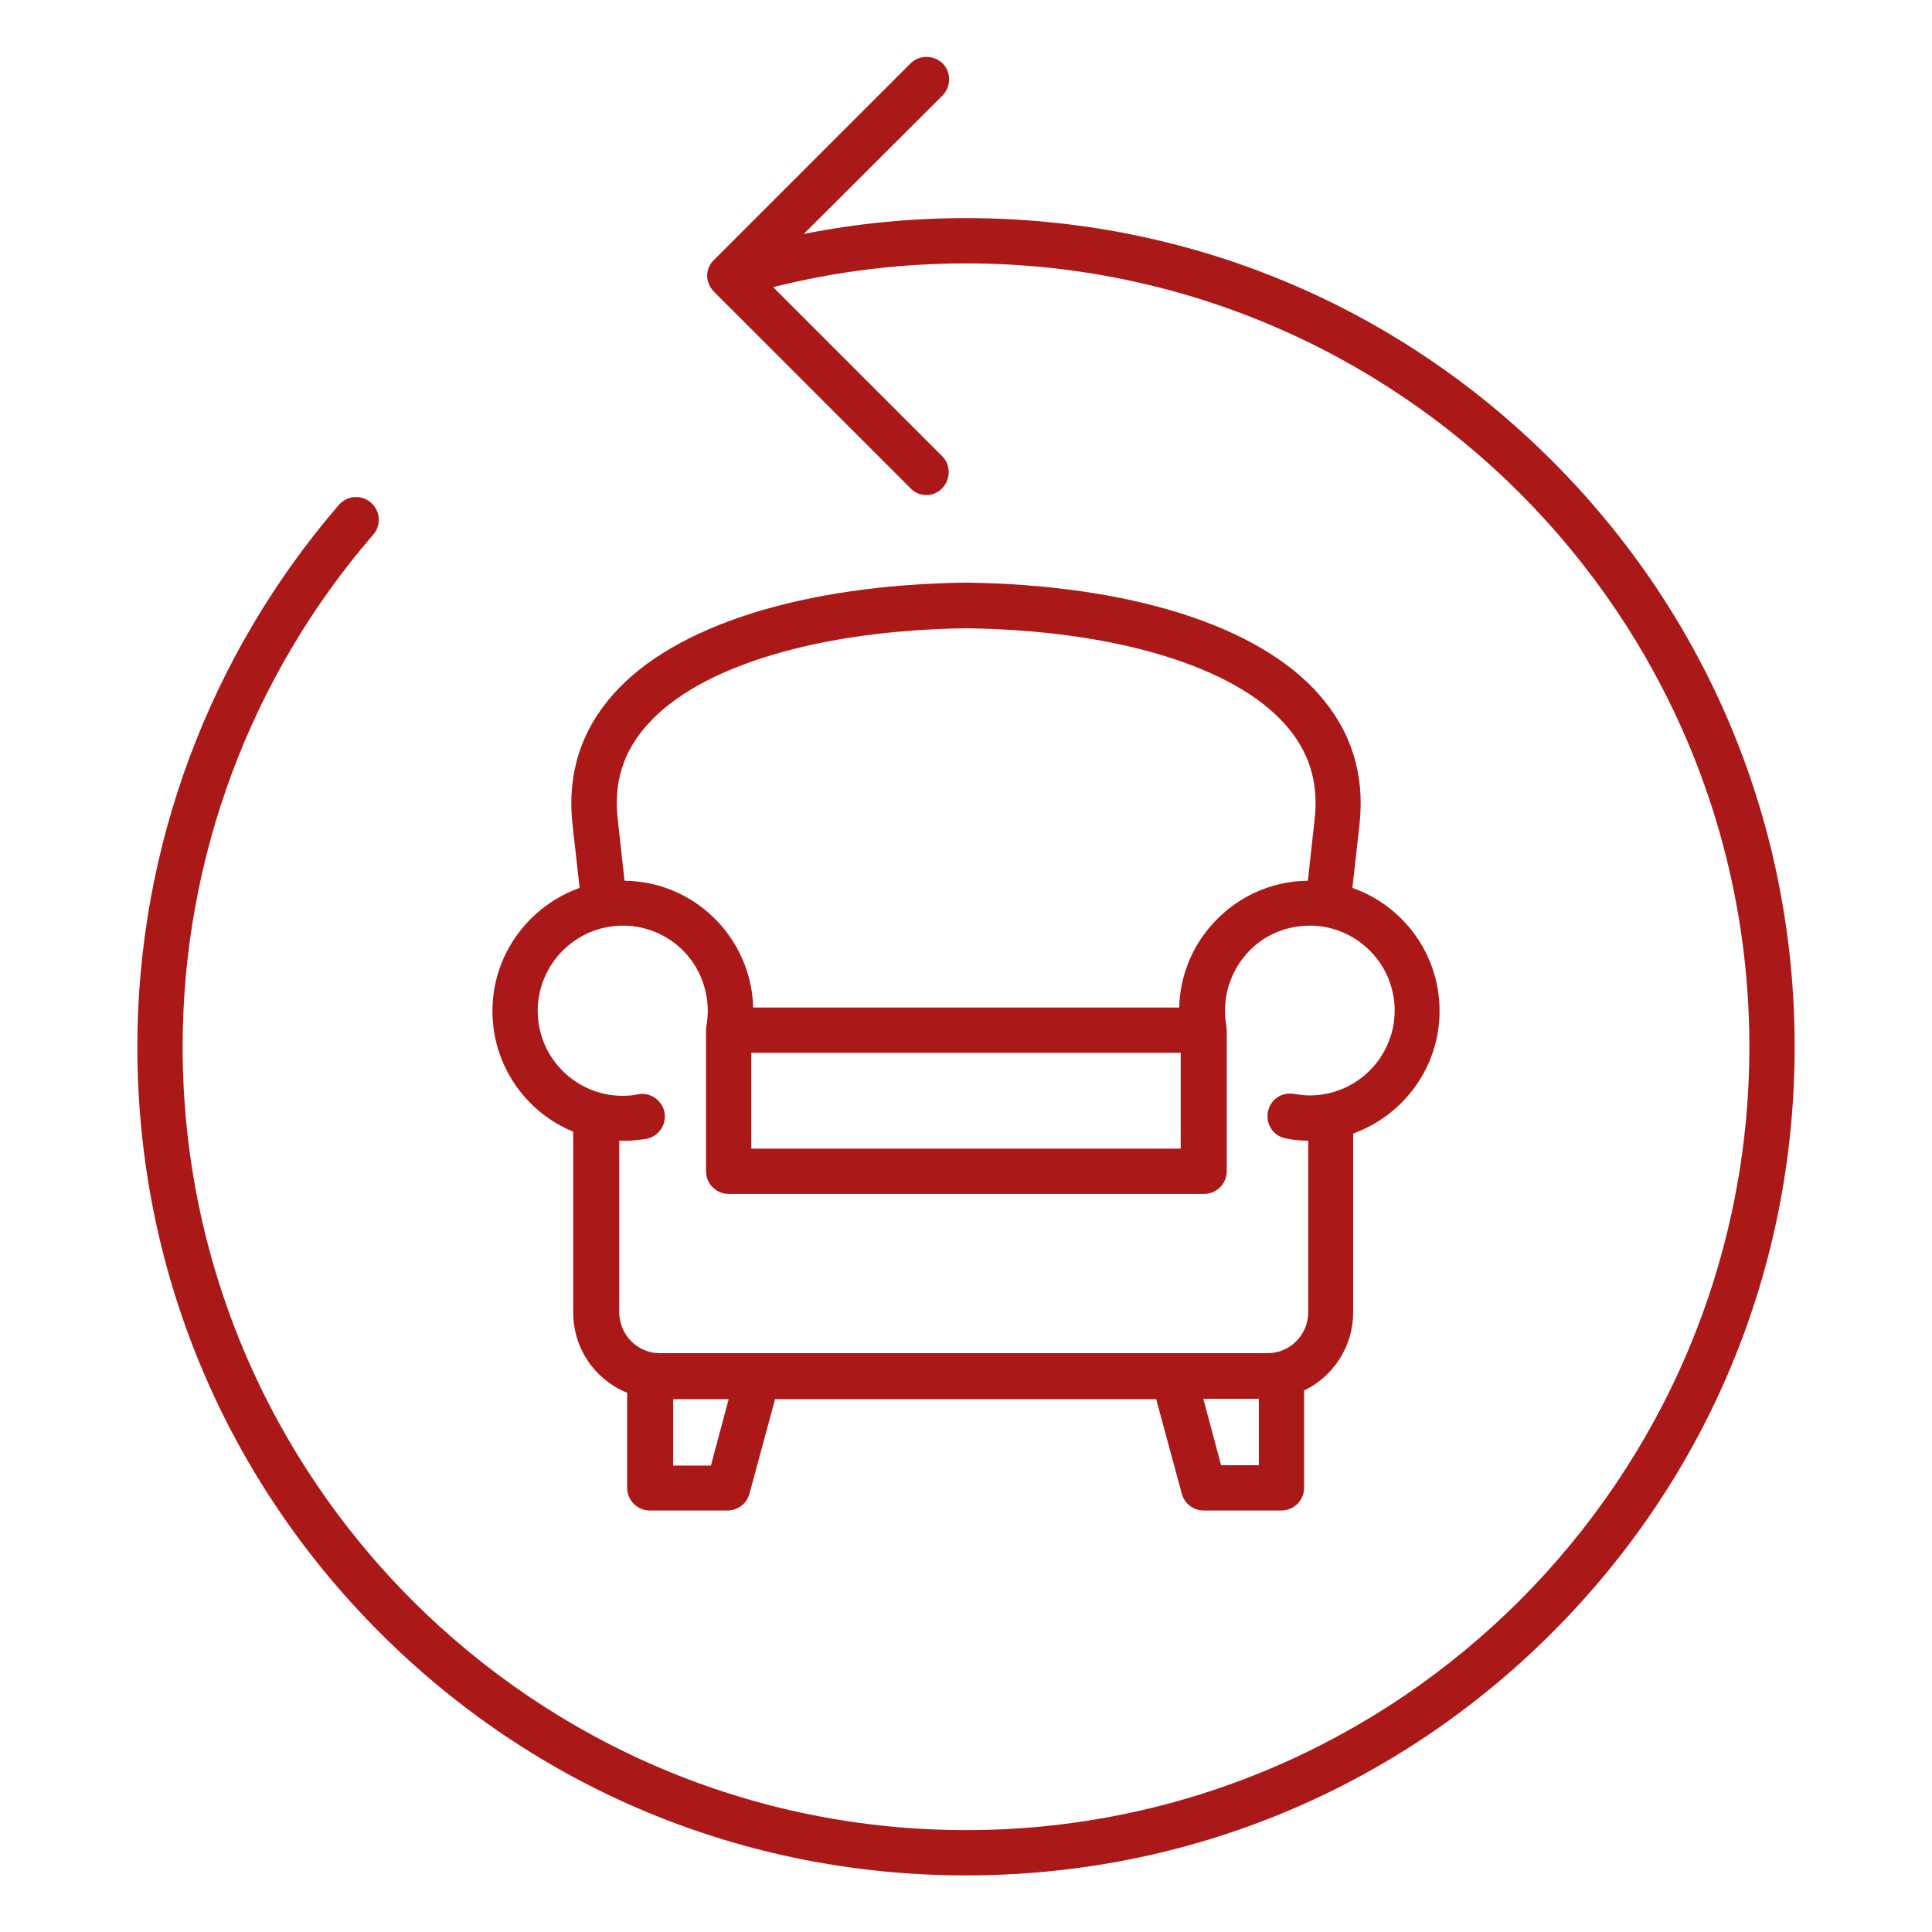
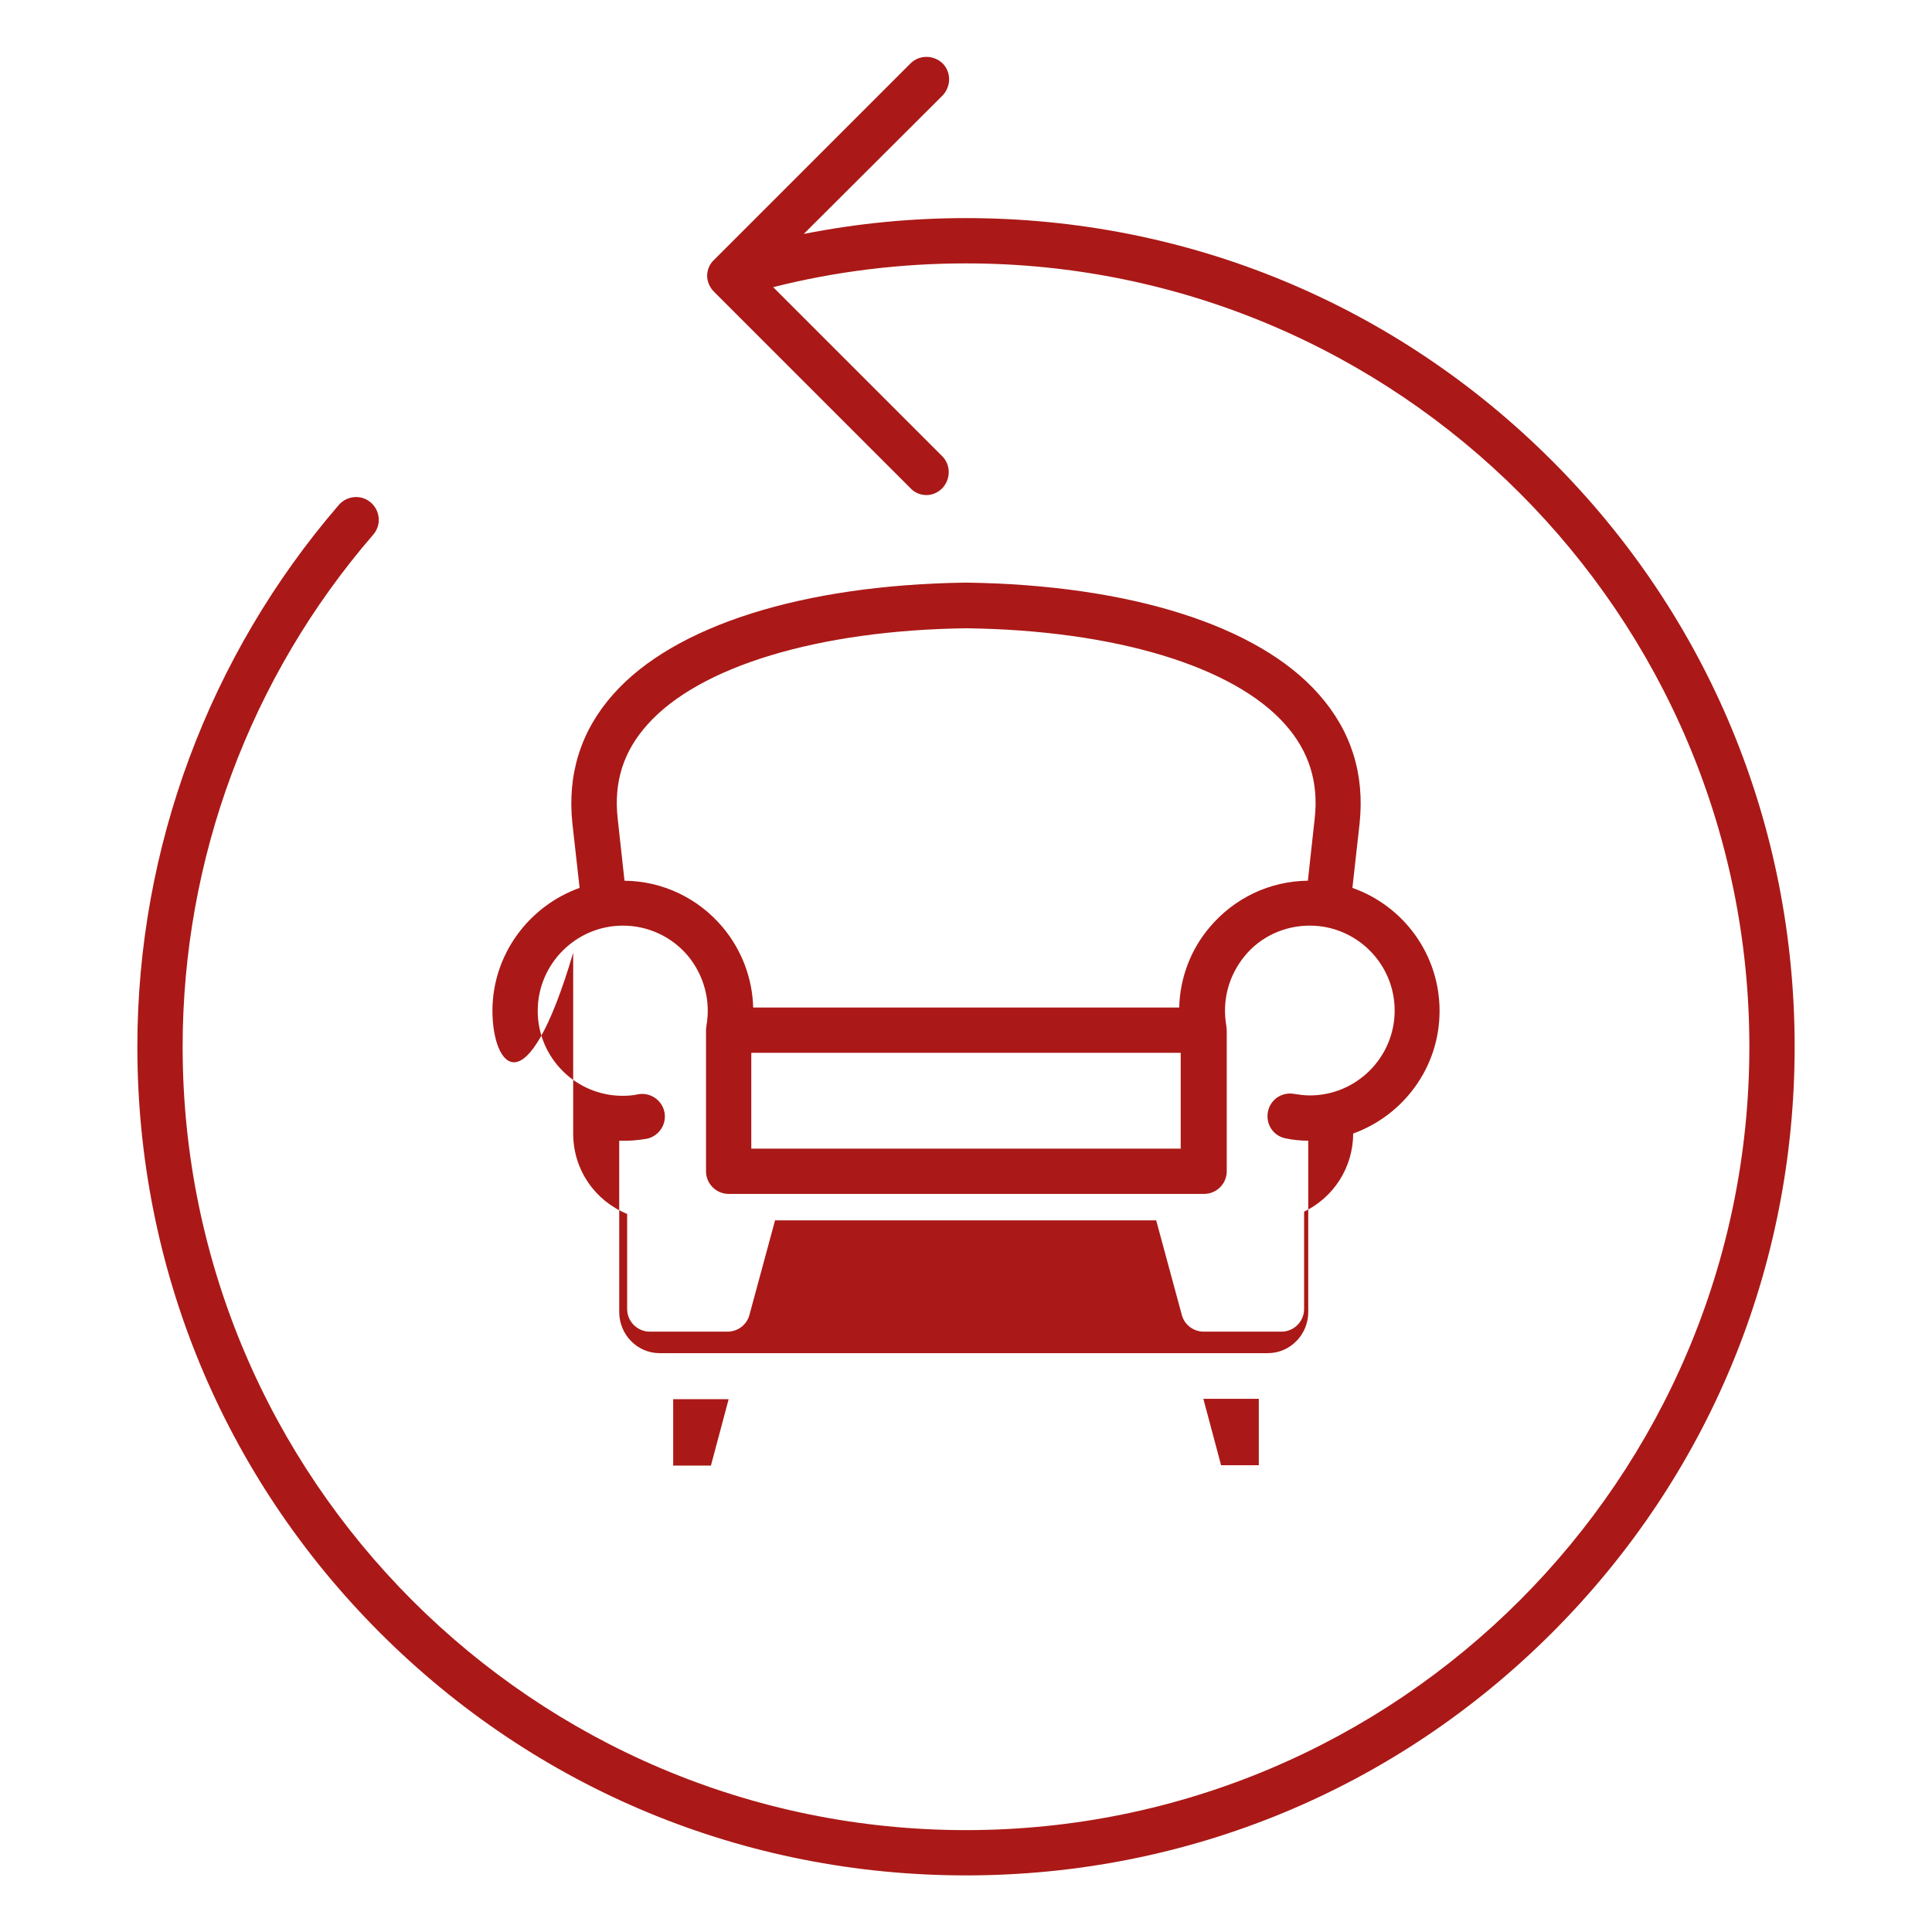
<svg xmlns="http://www.w3.org/2000/svg" version="1.1" id="Layer_1" x="0px" y="0px" viewBox="0 0 512 512" style="enable-background:new 0 0 512 512;" xml:space="preserve">
  <style type="text/css">
	.st0{fill:#AA1917;}
</style>
-   <path class="st0" d="M475.6,277.4c0,58.7-22.8,113.8-64.3,155.3S314.7,497,256,497s-113.8-22.8-155.3-64.3S36.4,336,36.4,277.4  c0-52.7,19-103.7,53.4-143.6c2.2-2.5,6-2.8,8.5-0.6c2.5,2.2,2.8,6,0.6,8.5c-32.6,37.7-50.5,85.9-50.5,135.7  C48.4,391.9,141.5,485,256,485s207.6-93.1,207.6-207.6S370.5,69.8,256,69.8c-17.3,0-34.5,2.1-51.1,6.3l44.8,44.8  c2.3,2.3,2.3,6.1,0,8.5c-1.2,1.2-2.7,1.8-4.2,1.8c-1.5,0-3.1-0.6-4.2-1.8l-52.1-52.1c-1.1-1.1-1.8-2.7-1.8-4.2s0.6-3.1,1.8-4.2  l52.1-52.1c2.3-2.3,6.1-2.3,8.5,0c2.3,2.3,2.3,6.1,0,8.5L213,62c14.1-2.8,28.5-4.2,43-4.2c58.7,0,113.8,22.8,155.3,64.3  S475.6,218.7,475.6,277.4z M130.5,267.9c0-15,9.7-27.8,23.1-32.6l-1.9-17c-1.4-13.1,2.2-24.6,10.8-34.3c16.1-18.2,50.2-29,93.4-29.6  h0.2c43.2,0.6,77.3,11.3,93.4,29.6c8.6,9.7,12.2,21.2,10.8,34.3l-1.9,17c13.4,4.7,23.1,17.5,23.1,32.6c0,15-9.6,27.7-22.9,32.5v47.4  c0,9.1-5.3,17-13,20.7v25.8c0,3.3-2.7,6-6,6h-20.6c-2.7,0-5.1-1.8-5.8-4.4l-6.8-25.1h-101l-6.8,25.1c-0.7,2.6-3.1,4.4-5.8,4.4h-20.6  c-3.3,0-6-2.7-6-6v-25.2c-8.4-3.4-14.3-11.6-14.3-21.3v-47.9C139.4,294.8,130.5,282.4,130.5,267.9L130.5,267.9z M193.1,370.8h-14.7  v17.6h10L193.1,370.8z M333.6,388.3v-17.6h-14.7l4.7,17.6H333.6z M163.7,217l1.8,16.4c10.1,0.1,19.5,4.6,26,12.3  c5.1,6.1,7.9,13.6,8.1,21.3h112.9c0.2-7.8,3-15.3,8.1-21.3c6.5-7.7,15.9-12.2,26-12.3l1.8-16.4c1.1-9.7-1.5-17.9-7.8-25  c-13.7-15.5-45.3-25-84.5-25.5c-39.2,0.5-70.8,10.1-84.5,25.5C165.2,199.1,162.6,207.3,163.7,217L163.7,217z M312.9,279H199.1v25.4  h113.8V279z M142.5,267.9c0,12.4,10.1,22.5,22.5,22.5c1.4,0,2.8-0.1,4.1-0.4c3.3-0.6,6.4,1.6,7,4.8c0.6,3.3-1.6,6.4-4.8,7  c-2.4,0.4-4.8,0.6-7.2,0.5v45.4c0,6,4.8,10.9,10.7,10.9h161.2c5.9,0,10.7-4.9,10.7-10.9v-45.4c-2,0-4-0.2-5.9-0.6  c-3.3-0.6-5.4-3.7-4.8-7s3.7-5.4,7-4.8c1.3,0.2,2.7,0.4,4.1,0.4c12.4,0,22.5-10.1,22.5-22.5s-10.1-22.5-22.5-22.5  c-6.7,0-13,2.9-17.2,8c-4.3,5.2-6.1,11.9-4.9,18.6c0,0,0,0,0,0.1c0,0.3,0.1,0.6,0.1,1v37.4c0,3.3-2.7,6-6,6H193.1c-3.3,0-6-2.7-6-6  V273c0-0.3,0-0.6,0.1-1c0,0,0,0,0-0.1c1.2-6.6-0.6-13.4-4.9-18.6c-4.3-5.1-10.6-8-17.2-8C152.6,245.3,142.5,255.5,142.5,267.9  L142.5,267.9z" />
+   <path class="st0" d="M475.6,277.4c0,58.7-22.8,113.8-64.3,155.3S314.7,497,256,497s-113.8-22.8-155.3-64.3S36.4,336,36.4,277.4  c0-52.7,19-103.7,53.4-143.6c2.2-2.5,6-2.8,8.5-0.6c2.5,2.2,2.8,6,0.6,8.5c-32.6,37.7-50.5,85.9-50.5,135.7  C48.4,391.9,141.5,485,256,485s207.6-93.1,207.6-207.6S370.5,69.8,256,69.8c-17.3,0-34.5,2.1-51.1,6.3l44.8,44.8  c2.3,2.3,2.3,6.1,0,8.5c-1.2,1.2-2.7,1.8-4.2,1.8c-1.5,0-3.1-0.6-4.2-1.8l-52.1-52.1c-1.1-1.1-1.8-2.7-1.8-4.2s0.6-3.1,1.8-4.2  l52.1-52.1c2.3-2.3,6.1-2.3,8.5,0c2.3,2.3,2.3,6.1,0,8.5L213,62c14.1-2.8,28.5-4.2,43-4.2c58.7,0,113.8,22.8,155.3,64.3  S475.6,218.7,475.6,277.4z M130.5,267.9c0-15,9.7-27.8,23.1-32.6l-1.9-17c-1.4-13.1,2.2-24.6,10.8-34.3c16.1-18.2,50.2-29,93.4-29.6  h0.2c43.2,0.6,77.3,11.3,93.4,29.6c8.6,9.7,12.2,21.2,10.8,34.3l-1.9,17c13.4,4.7,23.1,17.5,23.1,32.6c0,15-9.6,27.7-22.9,32.5c0,9.1-5.3,17-13,20.7v25.8c0,3.3-2.7,6-6,6h-20.6c-2.7,0-5.1-1.8-5.8-4.4l-6.8-25.1h-101l-6.8,25.1c-0.7,2.6-3.1,4.4-5.8,4.4h-20.6  c-3.3,0-6-2.7-6-6v-25.2c-8.4-3.4-14.3-11.6-14.3-21.3v-47.9C139.4,294.8,130.5,282.4,130.5,267.9L130.5,267.9z M193.1,370.8h-14.7  v17.6h10L193.1,370.8z M333.6,388.3v-17.6h-14.7l4.7,17.6H333.6z M163.7,217l1.8,16.4c10.1,0.1,19.5,4.6,26,12.3  c5.1,6.1,7.9,13.6,8.1,21.3h112.9c0.2-7.8,3-15.3,8.1-21.3c6.5-7.7,15.9-12.2,26-12.3l1.8-16.4c1.1-9.7-1.5-17.9-7.8-25  c-13.7-15.5-45.3-25-84.5-25.5c-39.2,0.5-70.8,10.1-84.5,25.5C165.2,199.1,162.6,207.3,163.7,217L163.7,217z M312.9,279H199.1v25.4  h113.8V279z M142.5,267.9c0,12.4,10.1,22.5,22.5,22.5c1.4,0,2.8-0.1,4.1-0.4c3.3-0.6,6.4,1.6,7,4.8c0.6,3.3-1.6,6.4-4.8,7  c-2.4,0.4-4.8,0.6-7.2,0.5v45.4c0,6,4.8,10.9,10.7,10.9h161.2c5.9,0,10.7-4.9,10.7-10.9v-45.4c-2,0-4-0.2-5.9-0.6  c-3.3-0.6-5.4-3.7-4.8-7s3.7-5.4,7-4.8c1.3,0.2,2.7,0.4,4.1,0.4c12.4,0,22.5-10.1,22.5-22.5s-10.1-22.5-22.5-22.5  c-6.7,0-13,2.9-17.2,8c-4.3,5.2-6.1,11.9-4.9,18.6c0,0,0,0,0,0.1c0,0.3,0.1,0.6,0.1,1v37.4c0,3.3-2.7,6-6,6H193.1c-3.3,0-6-2.7-6-6  V273c0-0.3,0-0.6,0.1-1c0,0,0,0,0-0.1c1.2-6.6-0.6-13.4-4.9-18.6c-4.3-5.1-10.6-8-17.2-8C152.6,245.3,142.5,255.5,142.5,267.9  L142.5,267.9z" />
</svg>